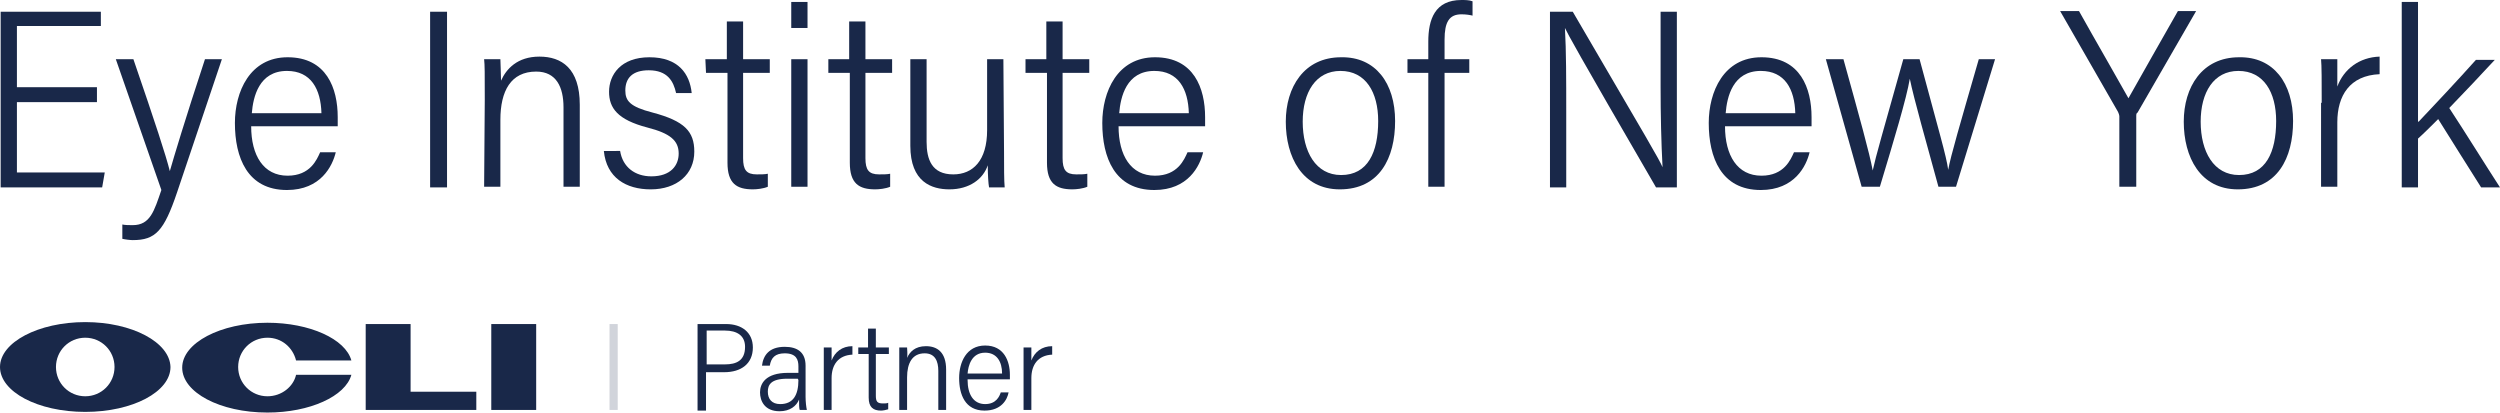
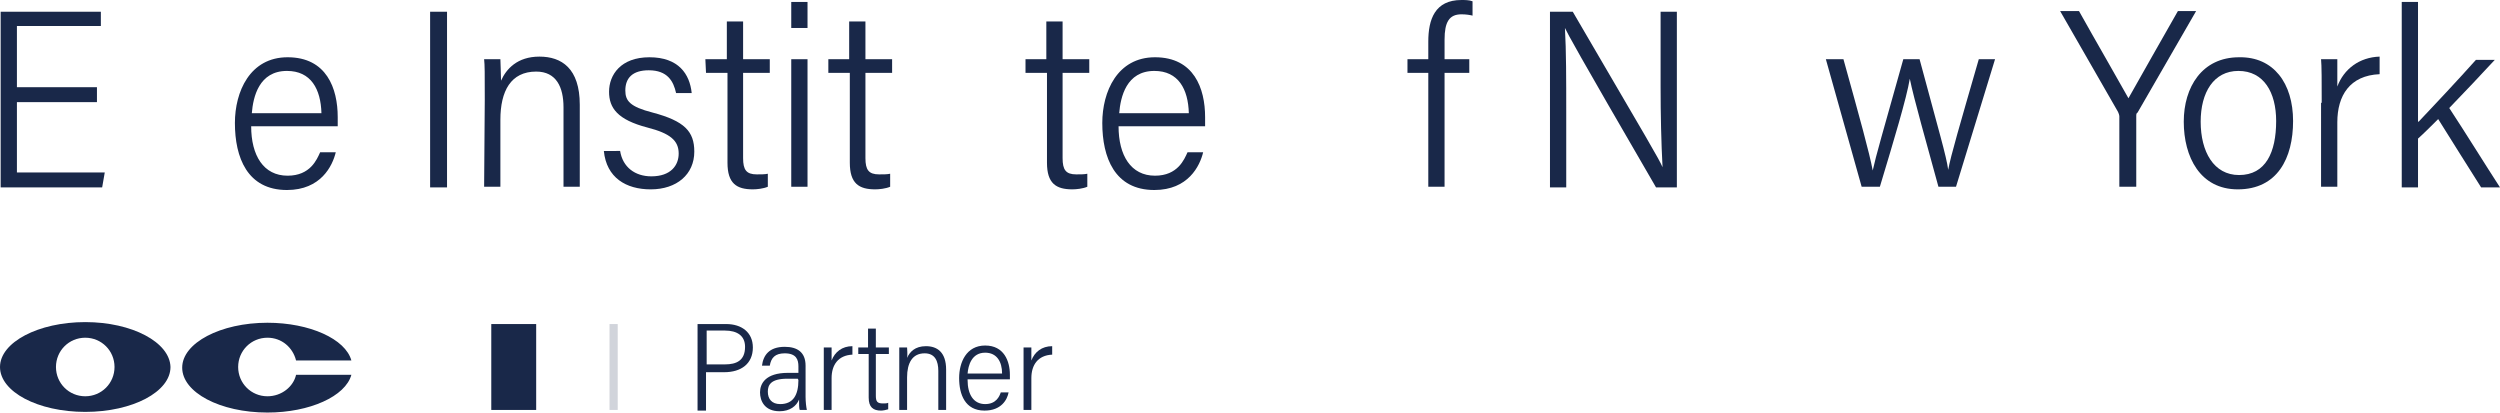
<svg xmlns="http://www.w3.org/2000/svg" version="1.1" id="Layer_1" x="0px" y="0px" viewBox="0 0 384.2 63.4" style="enable-background:new 0 0 384.2 63.4;" xml:space="preserve">
  <style type="text/css">
	.st0{fill:#192849;}
	.st1{fill:none;stroke:#D1D4DB;stroke-width:1.26;stroke-miterlimit:10;}
</style>
  <g>
    <path class="st0" d="M14.9,15.7H2.6v10.8h13.5l-0.4,2.3H0.1v-27h15.4V4H2.6v9.4h12.3V15.7z" />
-     <path class="st0" d="M20.5,9.1c3.4,9.9,5,14.8,5.6,17.2l0,0c0.6-2.1,2.3-7.8,5.4-17.2h2.6l-6.9,20.5c-2,5.9-3.3,7.3-6.8,7.3   c-0.4,0-1.2-0.1-1.6-0.2v-2.2c0.4,0.1,1.1,0.1,1.6,0.1c2.7,0,3.3-2.2,4.4-5.4l-7-20.1H20.5z" />
    <path class="st0" d="M38.6,19.4c0,4.5,1.9,7.6,5.6,7.6c3.5,0,4.5-2.5,5-3.6h2.4c-0.5,2.1-2.3,5.8-7.5,5.8c-6.1,0-8-5-8-10.3   c0-4.8,2.3-10.1,8.1-10.1c6,0,7.7,4.8,7.7,9.2v1.4C51.9,19.4,38.6,19.4,38.6,19.4z M49.4,17.4c-0.1-3.7-1.6-6.5-5.3-6.5   c-4.3,0-5.2,4-5.4,6.5H49.4z" />
    <path class="st0" d="M68.7,1.8v27h-2.6v-27C66.1,1.8,68.7,1.8,68.7,1.8z" />
    <path class="st0" d="M74.5,15.3c0-4.1,0-5.3-0.1-6.2h2.5c0,0.4,0.1,2.5,0.1,3.3c0.8-1.8,2.5-3.7,5.9-3.7c3.4,0,6.2,1.8,6.2,7.4   v12.6h-2.5V16.5c0-3.1-1.1-5.5-4.2-5.5c-3.9,0-5.5,3-5.5,7.4v10.3h-2.5L74.5,15.3L74.5,15.3z" />
    <path class="st0" d="M95.3,23.2c0.4,2.5,2.3,3.9,4.8,3.9c3,0,4.2-1.7,4.2-3.5c0-2-1.3-3.1-4.8-4c-4.6-1.2-5.9-3-5.9-5.5   c0-2.6,1.8-5.3,6.2-5.3c4.5,0,6.2,2.6,6.5,5.5h-2.4c-0.4-1.8-1.3-3.5-4.2-3.5c-2.5,0-3.6,1.2-3.6,3.1c0,1.6,0.7,2.5,4.2,3.4   c4.9,1.3,6.4,2.9,6.4,6c0,3.5-2.7,5.8-6.7,5.8c-3.8,0-6.8-1.8-7.2-5.9H95.3z" />
    <path class="st0" d="M108.4,9.1h3.3V3.3h2.5v5.8h4.1v2.1h-4.1v13.1c0,1.8,0.5,2.5,2.1,2.5c0.6,0,1.3,0,1.7-0.1v2   c-0.7,0.3-1.7,0.4-2.3,0.4c-2.5,0-3.9-0.9-3.9-4.1V11.2h-3.3L108.4,9.1L108.4,9.1z" />
    <path class="st0" d="M121.6,4.3v-4h2.5v4H121.6z M121.6,9.1h2.5v19.6h-2.5V9.1z" />
    <path class="st0" d="M127.2,9.1h3.3V3.3h2.5v5.8h4.1v2.1H133v13.1c0,1.8,0.5,2.5,2.1,2.5c0.6,0,1.3,0,1.7-0.1v2   c-0.7,0.3-1.7,0.4-2.3,0.4c-2.5,0-3.9-0.9-3.9-4.1V11.2h-3.3V9.1H127.2z" />
-     <path class="st0" d="M154.3,23.3c0,2.3,0,4.5,0.1,5.5H152c-0.1-0.5-0.2-1.9-0.2-3.4c-0.7,2.1-2.8,3.7-5.9,3.7c-2.7,0-6-1.1-6-6.7   V9.1h2.5v12.7c0,2.7,0.8,5,4.1,5c3,0,5.2-2.1,5.2-6.8V9.1h2.5L154.3,23.3L154.3,23.3z" />
    <path class="st0" d="M157.5,9.1h3.3V3.3h2.5v5.8h4.1v2.1h-4.1v13.1c0,1.8,0.5,2.5,2.1,2.5c0.6,0,1.3,0,1.7-0.1v2   c-0.7,0.3-1.7,0.4-2.3,0.4c-2.5,0-3.9-0.9-3.9-4.1V11.2h-3.3V9.1H157.5z" />
    <path class="st0" d="M171.9,19.4c0,4.5,1.9,7.6,5.6,7.6c3.5,0,4.5-2.5,5-3.6h2.4c-0.5,2.1-2.3,5.8-7.5,5.8c-6.1,0-8-5-8-10.3   c0-4.8,2.3-10.1,8.1-10.1c6,0,7.7,4.8,7.7,9.2v1.4C185.2,19.4,171.9,19.4,171.9,19.4z M182.7,17.4c-0.1-3.7-1.6-6.5-5.3-6.5   c-4.3,0-5.2,4-5.4,6.5H182.7z" />
-     <path class="st0" d="M214.4,18.6c0,5.7-2.4,10.5-8.5,10.5c-5.8,0-8.3-5-8.3-10.4c0-5.3,2.8-9.9,8.5-9.9   C211.4,8.7,214.4,12.8,214.4,18.6z M200.2,18.7c0,4.6,2,8.2,5.9,8.2c4.1,0,5.7-3.5,5.7-8.3c0-4.4-1.9-7.7-5.8-7.7   C202.2,10.9,200.2,14.2,200.2,18.7z" />
    <path class="st0" d="M219.5,28.8V11.2h-3.2V9.1h3.2V6.4c0-3.4,1-6.4,5.1-6.4c0.5,0,1.2,0,1.7,0.2v2.2c-0.4-0.1-1-0.2-1.7-0.2   c-1.9,0-2.6,1.2-2.6,3.9v3h3.8v2.1H222v17.5h-2.5V28.8z" />
    <path class="st0" d="M238.2,28.8v-27h3.5C253.5,22,255,24.5,255.5,25.7l0,0c-0.2-3.7-0.3-8.1-0.3-12.4V1.8h2.5v27h-3.2   c-12.6-21.7-13.4-23.3-14-24.5l0,0c0.2,3.5,0.2,8,0.2,12.9v11.6H238.2z" />
-     <path class="st0" d="M265.1,19.4c0,4.5,1.9,7.6,5.6,7.6c3.5,0,4.5-2.5,5-3.6h2.4c-0.5,2.1-2.3,5.8-7.5,5.8c-6.1,0-8-5-8-10.3   c0-4.8,2.3-10.1,8.1-10.1c6,0,7.7,4.8,7.7,9.2v1.4C278.4,19.4,265.1,19.4,265.1,19.4z M275.9,17.4c-0.1-3.7-1.6-6.5-5.3-6.5   c-4.3,0-5.2,4-5.4,6.5H275.9z" />
    <path class="st0" d="M283.3,9.1c2.5,9,4,14.4,4.5,17.1l0,0c0.5-2.3,1.5-5.7,4.7-17.1h2.5c3,11.2,4.1,14.8,4.4,17l0,0   c0.4-2.2,1.7-6.6,4.7-17h2.5l-6,19.6h-2.7c-1.8-6.6-3.8-13.6-4.4-16.6l0,0c-0.5,3-2.4,9.3-4.6,16.6h-2.8l-5.5-19.6H283.3z" />
    <path class="st0" d="M325.7,28.8V17.9c0-0.2-0.1-0.5-0.2-0.7l-8.9-15.5h2.9c2.4,4.3,6.5,11.4,7.6,13.4c2.2-3.9,5.2-9.2,7.6-13.4   h2.8l-9,15.6c-0.2,0.1-0.2,0.3-0.2,0.6v10.8h-2.6V28.8z" />
    <path class="st0" d="M352.4,18.6c0,5.7-2.4,10.5-8.5,10.5c-5.8,0-8.3-5-8.3-10.4c0-5.3,2.8-9.9,8.5-9.9   C349.4,8.7,352.4,12.8,352.4,18.6z M338.2,18.7c0,4.6,2,8.2,5.9,8.2c4.1,0,5.7-3.5,5.7-8.3c0-4.4-1.9-7.7-5.8-7.7   C340.2,10.9,338.2,14.2,338.2,18.7z" />
    <path class="st0" d="M356.8,15.8c0-3.1,0-5.8-0.1-6.7h2.5c0,0.9,0,2.2,0,4.2c1-2.7,3.4-4.5,6.5-4.6v2.7c-4.6,0.2-6.5,3.3-6.5,7.4   v9.9h-2.5V15.8H356.8z" />
    <path class="st0" d="M371.7,18.7c2-2.1,6.4-6.8,8.8-9.5h2.9c-2.3,2.5-4.6,4.9-7,7.4c2.5,3.8,5.4,8.5,7.8,12.2h-2.9   c-1.7-2.7-4.8-7.6-6.6-10.5c-0.7,0.7-2.3,2.3-3.1,3v7.5h-2.5V0.3h2.5v18.4H371.7z" />
  </g>
  <g>
-     <polygon class="st0" points="63.1,49.8 56.2,49.8 56.2,63 73.2,63 73.2,60.2 63.1,60.2  " />
    <rect x="75.5" y="49.8" class="st0" width="6.9" height="13.2" />
    <path class="st0" d="M41.1,60.9c-2.5,0-4.5-2-4.5-4.5s2-4.5,4.5-4.5c2.2,0,3.9,1.5,4.4,3.5H54c-0.9-3.3-6.4-5.8-12.9-5.8   c-7.2,0-13.1,3.1-13.1,6.9c0,3.8,5.8,6.9,13.1,6.9c6.5,0,12-2.5,12.9-5.8h-8.5C45.1,59.4,43.3,60.9,41.1,60.9z" />
    <path class="st0" d="M13.1,49.5C5.9,49.5,0,52.6,0,56.4s5.8,6.9,13.1,6.9s13.1-3.1,13.1-6.9C26.1,52.6,20.3,49.5,13.1,49.5z    M13.1,60.9c-2.5,0-4.5-2-4.5-4.5s2-4.5,4.5-4.5s4.5,2,4.5,4.5S15.6,60.9,13.1,60.9z" />
  </g>
  <g>
    <path class="st0" d="M107.3,49.8h4.3c2.4,0,4.1,1.3,4.1,3.6c0,2.5-1.8,3.8-4.4,3.8h-2.8v5.9h-1.3V49.8H107.3z M108.6,56h2.8   c1.8,0,3.1-0.6,3.1-2.7c0-1.7-1.2-2.5-3.1-2.5h-2.8V56z" />
    <path class="st0" d="M123.8,61c0,0.7,0.1,1.6,0.2,2h-1.1c-0.1-0.3-0.1-0.8-0.1-1.6c-0.4,1-1.4,1.8-3,1.8c-2.3,0-3-1.6-3-2.9   s0.8-3,4.3-3h1.6v-1c0-1-0.3-2-2.1-2c-1.5,0-2.1,0.7-2.3,1.9h-1.2c0.2-1.6,1.1-2.9,3.5-2.9c1.9,0,3.2,0.8,3.2,2.9L123.8,61   L123.8,61z M122.6,58.2H121c-2.6,0-3,1-3,2c0,1.1,0.6,1.9,1.9,1.9c2,0,2.8-1.4,2.8-3.7L122.6,58.2L122.6,58.2z" />
    <path class="st0" d="M126.6,56.7c0-1.5,0-2.9,0-3.3h1.2c0,0.5,0,1.1,0,2c0.5-1.3,1.6-2.2,3.2-2.2v1.3c-2.2,0.1-3.2,1.6-3.2,3.6V63   h-1.2V56.7z" />
    <path class="st0" d="M131.8,53.4h1.6v-2.9h1.2v2.9h2v1h-2v6.4c0,0.9,0.2,1.2,1.1,1.2c0.3,0,0.6,0,0.8-0.1v1   c-0.3,0.1-0.8,0.2-1.1,0.2c-1.2,0-1.9-0.5-1.9-2v-6.7h-1.6v-1H131.8z" />
    <path class="st0" d="M138.2,56.4c0-2,0-2.6,0-3h1.2c0,0.2,0.1,1.2,0,1.6c0.4-0.9,1.2-1.8,2.9-1.8s3.1,0.9,3.1,3.6V63h-1.2v-6   c0-1.5-0.5-2.7-2.1-2.7c-1.9,0-2.7,1.5-2.7,3.7v5h-1.2V56.4z" />
    <path class="st0" d="M148.7,58.4c0,2.2,0.9,3.7,2.7,3.7c1.7,0,2.2-1.2,2.4-1.8h1.2c-0.2,1.1-1.1,2.8-3.7,2.8c-3,0-3.9-2.5-3.9-5   c0-2.4,1.1-5,4-5s3.8,2.4,3.8,4.5v0.7h-6.5V58.4z M154,57.4c0-1.8-0.8-3.2-2.6-3.2c-2.1,0-2.6,2-2.7,3.2H154z" />
    <path class="st0" d="M157.3,56.7c0-1.5,0-2.9,0-3.3h1.2c0,0.5,0,1.1,0,2c0.5-1.3,1.6-2.2,3.2-2.2v1.3c-2.2,0.1-3.2,1.6-3.2,3.6V63   h-1.2V56.7z" />
  </g>
  <line class="st1" x1="94.3" y1="49.8" x2="94.3" y2="63" />
</svg>